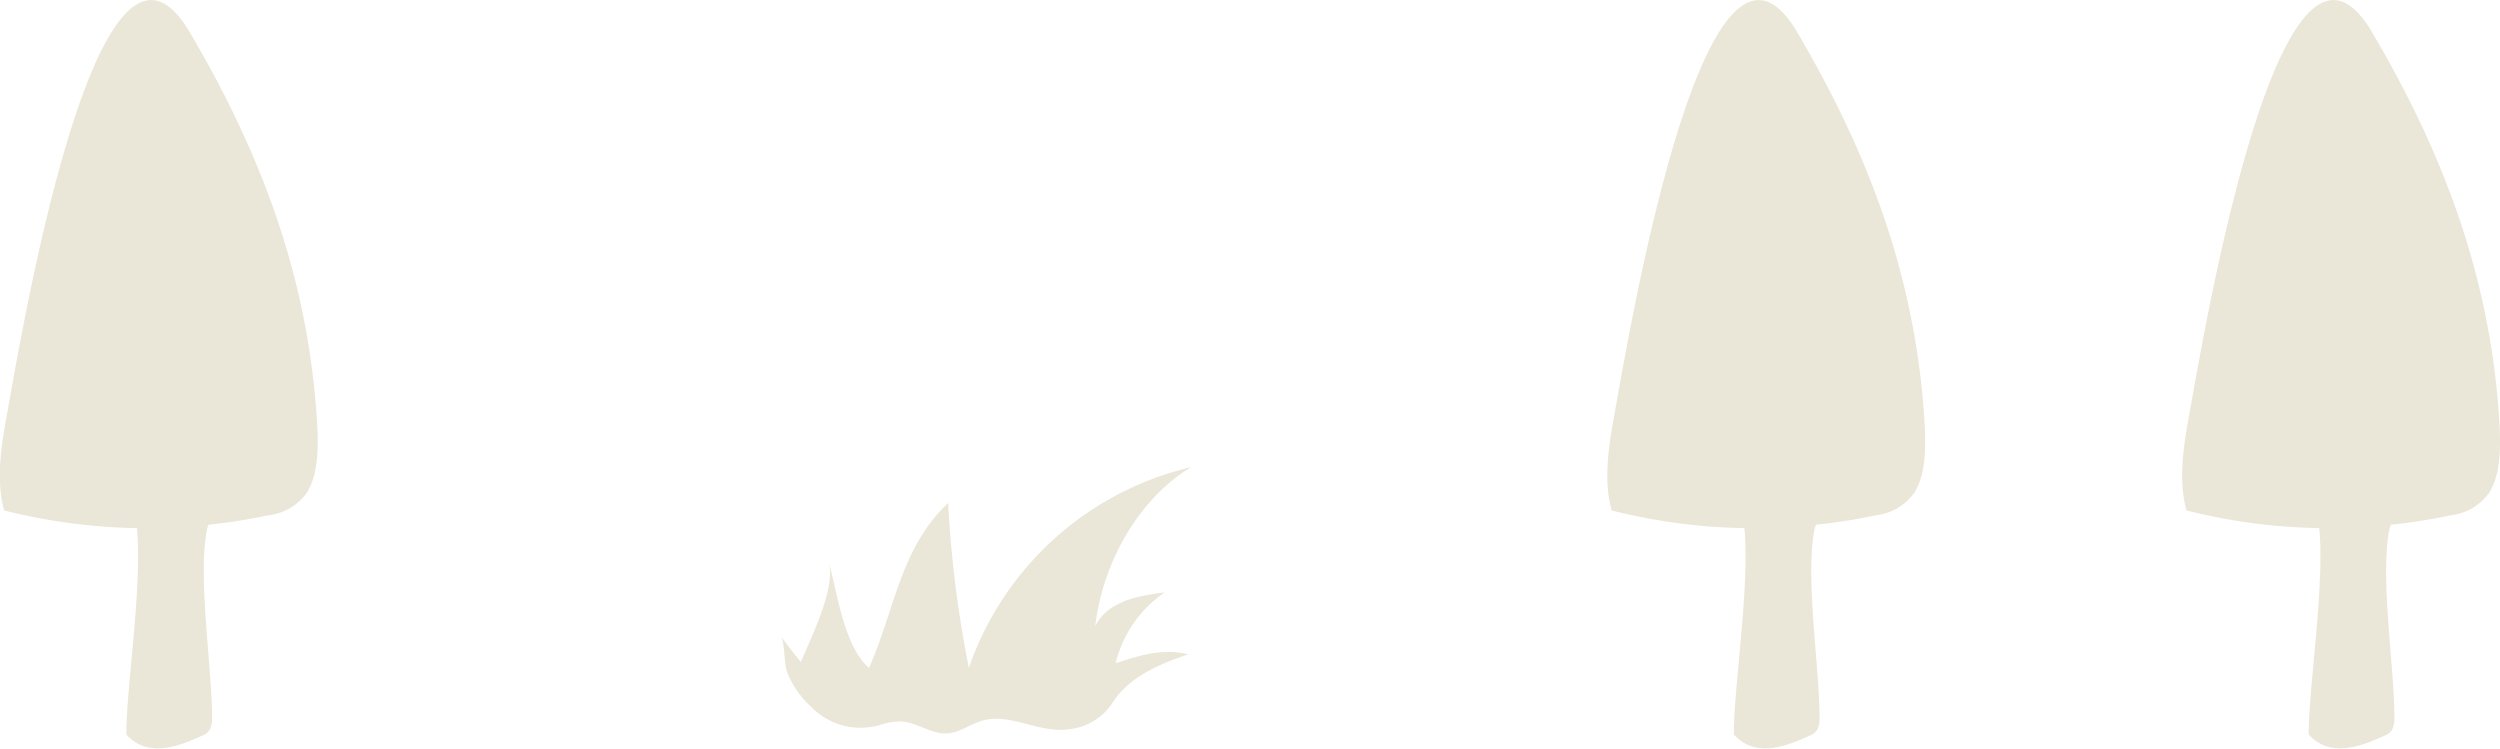
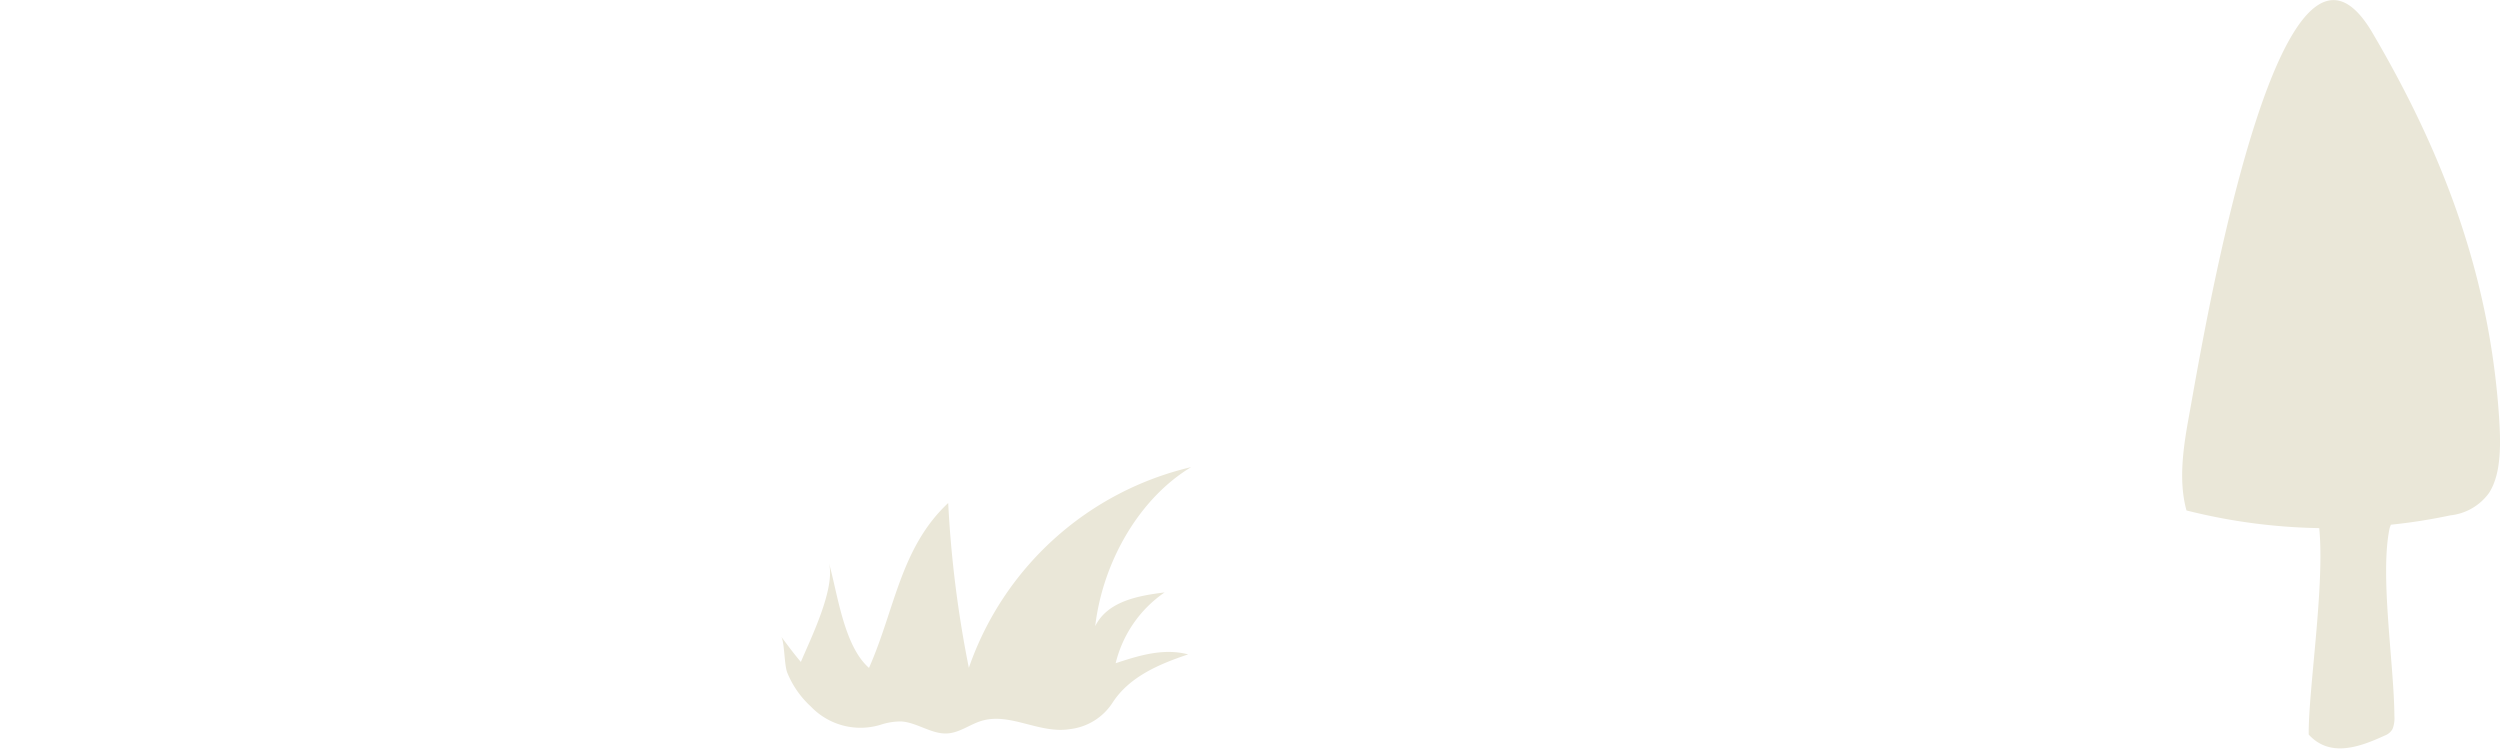
<svg xmlns="http://www.w3.org/2000/svg" id="miryoku_02_img01.svg" width="234.84" height="70.32" viewBox="0 0 234.84 70.32">
  <defs>
    <style>
      .cls-1 {
        fill: #eae7d8;
        fill-rule: evenodd;
      }
    </style>
  </defs>
  <path id="シェイプ_57" data-name="シェイプ 57" class="cls-1" d="M1336.65,5415.05c-0.96-13.84-5.69-25.37-11.89-35.92-5.57-9.49-10.52,4.91-13.7,18.37-1.83,7.74-3.07,15.16-3.51,17.56-0.54,2.94-1.03,6.13-.25,8.95a54.6,54.6,0,0,0,12.47,1.66c0.53,5.45-1.02,15.14-.99,19.39,1.98,2.18,4.77,1.19,7.13.1a1.379,1.379,0,0,0,.75-0.63,2.8,2.8,0,0,0,.17-1.21c-0.03-4.87-1.38-13.22-.45-17.64,0.01-.03.05-0.15,0.12-0.33a53.228,53.228,0,0,0,5.59-.88,5.146,5.146,0,0,0,3.64-2.12C1336.92,5420.48,1336.82,5417.6,1336.65,5415.05Z" transform="translate(-1101.91 -5376.06)" />
-   <path id="シェイプ_57_のコピー" data-name="シェイプ 57 のコピー" class="cls-1" d="M1282.65,5415.05c-0.96-13.84-5.69-25.37-11.89-35.92-5.57-9.49-10.52,4.91-13.7,18.37-1.83,7.74-3.07,15.16-3.51,17.56-0.54,2.94-1.03,6.13-.25,8.95a54.6,54.6,0,0,0,12.47,1.66c0.53,5.45-1.02,15.14-.99,19.39,1.98,2.18,4.77,1.19,7.13.1a1.379,1.379,0,0,0,.75-0.63,2.8,2.8,0,0,0,.17-1.21c-0.03-4.87-1.38-13.22-.45-17.64,0.01-.03.05-0.15,0.12-0.33a53.228,53.228,0,0,0,5.59-.88,5.146,5.146,0,0,0,3.64-2.12C1282.92,5420.48,1282.82,5417.6,1282.65,5415.05Z" transform="translate(-1101.91 -5376.06)" />
-   <path id="シェイプ_57_のコピー_2" data-name="シェイプ 57 のコピー 2" class="cls-1" d="M1131.65,5415.05c-0.96-13.84-5.69-25.37-11.89-35.92-5.57-9.49-10.52,4.91-13.7,18.37-1.83,7.74-3.07,15.16-3.51,17.56-0.54,2.94-1.03,6.13-.25,8.95a54.6,54.6,0,0,0,12.47,1.66c0.53,5.45-1.02,15.14-.99,19.39,1.98,2.18,4.77,1.19,7.13.1a1.379,1.379,0,0,0,.75-0.63,2.8,2.8,0,0,0,.17-1.21c-0.03-4.87-1.38-13.22-.45-17.64,0.01-.03.05-0.15,0.12-0.33a53.228,53.228,0,0,0,5.59-.88,5.146,5.146,0,0,0,3.64-2.12C1131.92,5420.48,1131.82,5417.6,1131.65,5415.05Z" transform="translate(-1101.91 -5376.06)" />
  <path id="シェイプ_58" data-name="シェイプ 58" class="cls-1" d="M1202.42,5444.55a5.515,5.515,0,0,0,4.01-2.5c1.59-2.44,4.38-3.61,7.09-4.52-2.33-.61-4.63.11-6.81,0.83a11.3,11.3,0,0,1,4.6-6.65c-2.52.31-5.37,0.84-6.52,3.17,0.71-6.03,4.12-11.99,9.01-14.94a29.152,29.152,0,0,0-20.88,18.85,105.816,105.816,0,0,1-1.94-15.48c-4.49,4.2-5.01,10.01-7.44,15.49-2.39-2.1-2.95-7.05-3.78-9.91,0.69,2.38-1.73,7.22-2.62,9.35-0.65-.76-1.25-1.58-1.86-2.39,0.33,0.44.29,2.66,0.58,3.39a8.827,8.827,0,0,0,2.22,3.19,6.449,6.449,0,0,0,6.74,1.65,6.07,6.07,0,0,1,1.75-.25c1.44,0.09,2.81,1.17,4.23,1.13,1.26-.03,2.27-0.92,3.47-1.23C1196.91,5443.04,1199.62,5445.01,1202.42,5444.55Z" transform="translate(-1101.91 -5376.06)" />
</svg>